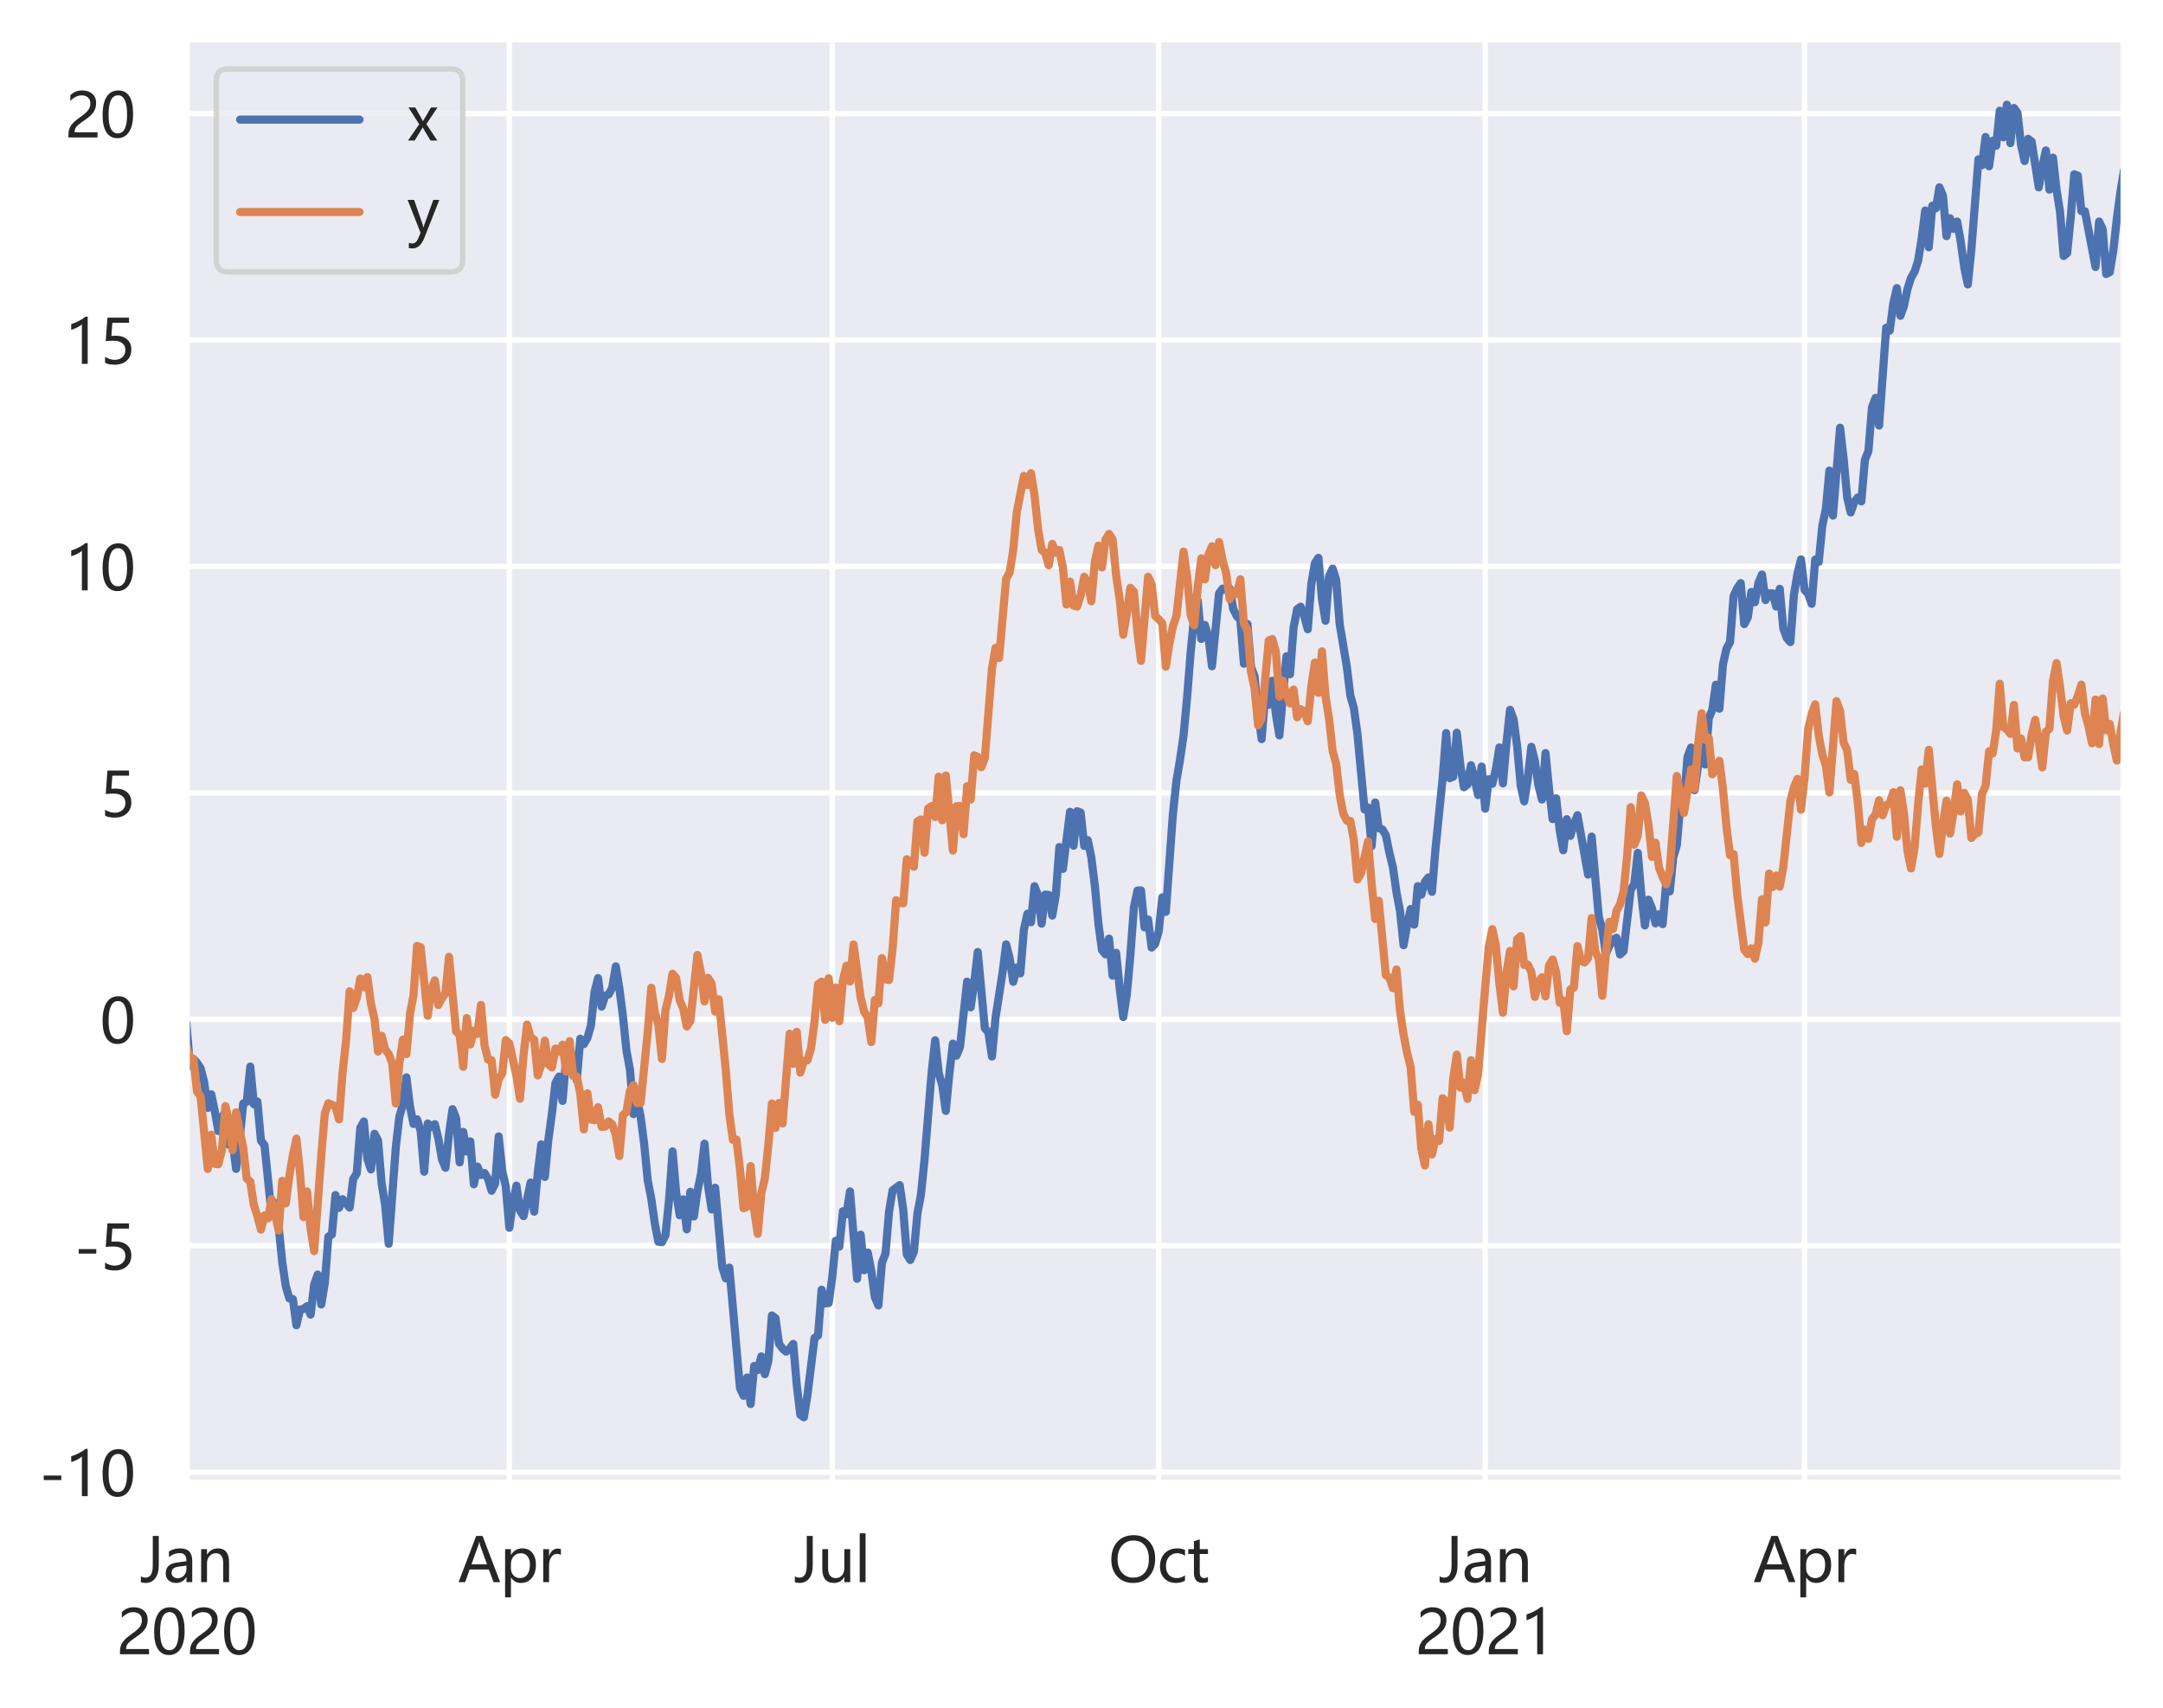
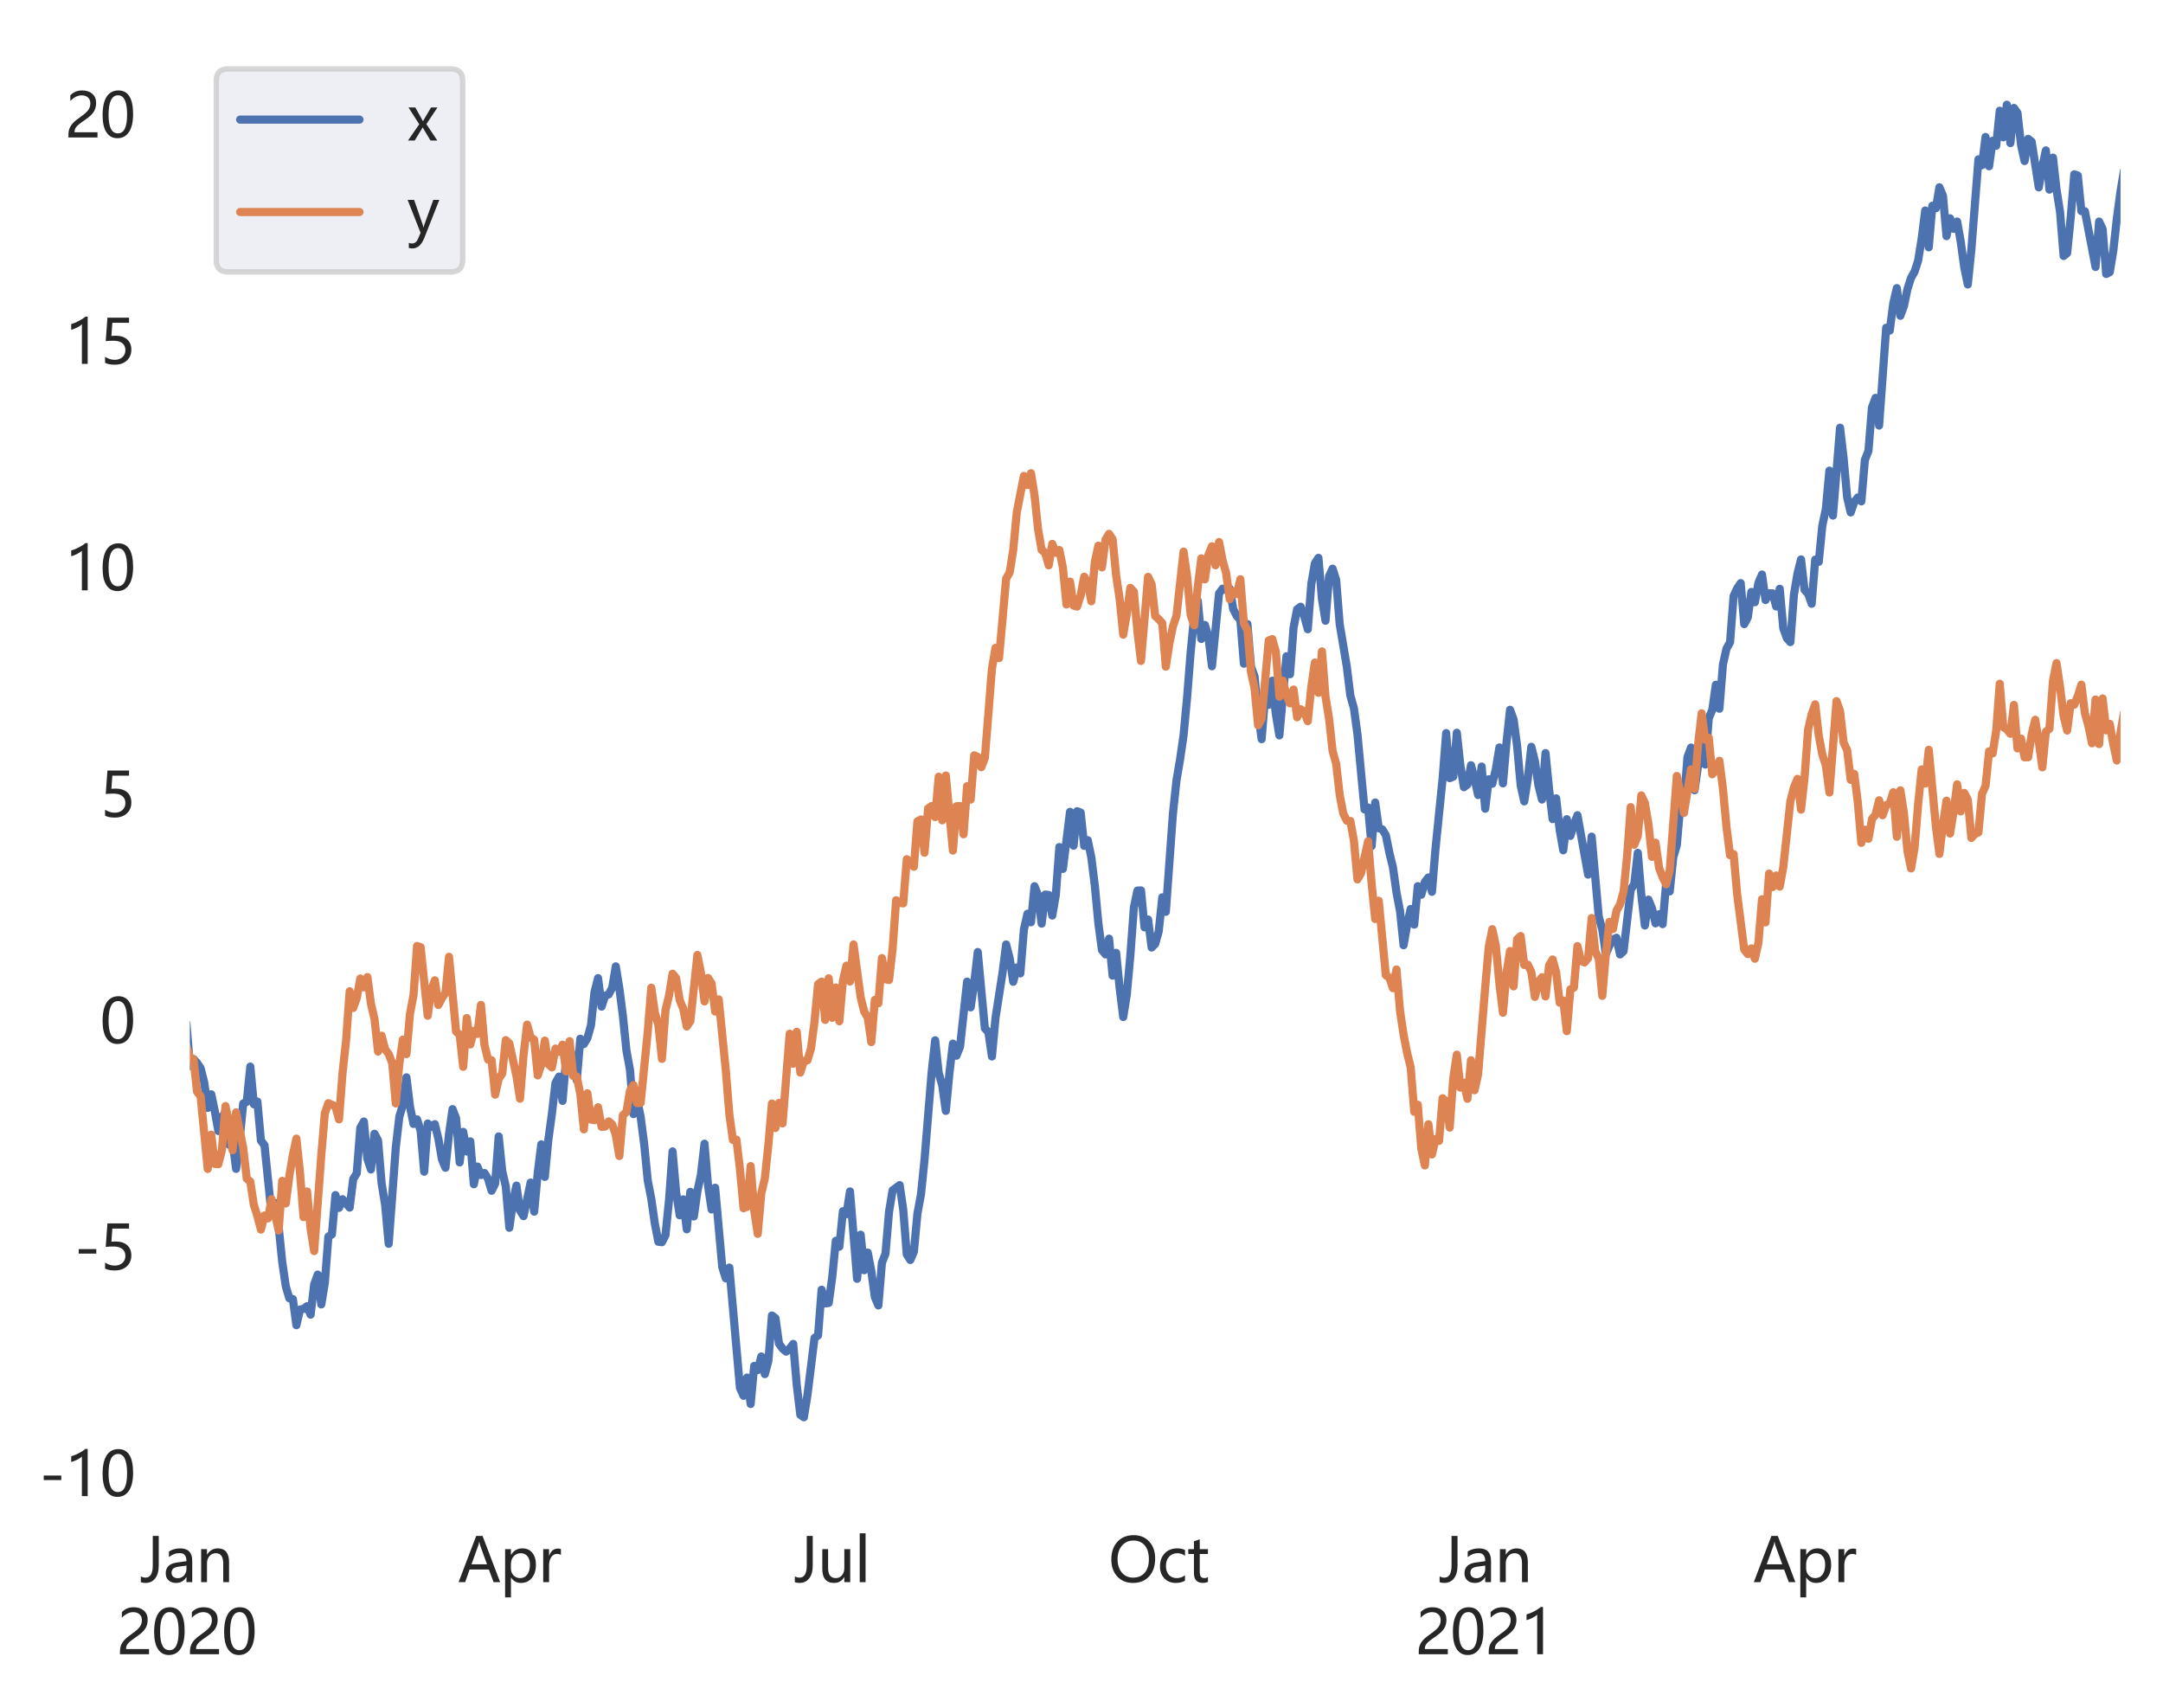
<svg xmlns="http://www.w3.org/2000/svg" xmlns:xlink="http://www.w3.org/1999/xlink" width="398.68pt" height="314.826pt" viewBox="0 0 398.68 314.826" version="1.1">
  <defs>
    <style type="text/css">*{stroke-linejoin: round; stroke-linecap: butt}</style>
  </defs>
  <g id="figure_1">
    <g id="patch_1">
      <path d="M 0 314.826  L 398.68 314.826  L 398.68 0  L 0 0  z " style="fill: #ffffff" />
    </g>
    <g id="axes_1">
      <g id="patch_2">
-         <path d="M 34.36 273.312  L 391.48 273.312  L 391.48 7.2  L 34.36 7.2  z " style="fill: #eaeaf2" />
-       </g>
+         </g>
      <g id="matplotlib.axis_1">
        <g id="xtick_1">
          <g id="line2d_1">
            <path d="M 34.36 273.312  L 34.36 7.2  " clip-path="url(#pfe7afff16f)" style="fill: none; stroke: #ffffff; stroke-linecap: round" />
          </g>
          <g id="text_1">
            <g style="fill: #262626" transform="translate(25.828 291.605) scale(0.11 -0.11)">
              <defs>
                <path id="MicrosoftYaHei-4a" d="M 1950 1756  Q 1950 878 1578 398  Q 1206 -81 566 -81  Q 269 -81 75 6  L 75 616  Q 269 475 563 475  Q 1325 475 1325 1756  L 1325 4841  L 1950 4841  L 1950 1756  z " transform="scale(0.016)" />
                <path id="MicrosoftYaHei-61" d="M 628 3216  Q 1144 3538 1819 3538  Q 3069 3538 3069 2225  L 3069 0  L 2463 0  L 2463 534  L 2447 534  Q 2088 -81 1388 -81  Q 884 -81 587 191  Q 291 463 291 925  Q 291 1894 1438 2053  L 2463 2197  Q 2463 3044 1763 3044  Q 1141 3044 628 2625  L 628 3216  z M 1653 1625  Q 1228 1569 1067 1412  Q 906 1256 906 975  Q 906 728 1081 572  Q 1256 416 1544 416  Q 1944 416 2203 697  Q 2463 978 2463 1403  L 2463 1734  L 1653 1625  z " transform="scale(0.016)" />
                <path id="MicrosoftYaHei-6e" d="M 3469 0  L 2859 0  L 2859 1966  Q 2859 3031 2081 3031  Q 1678 3031 1418 2731  Q 1159 2431 1159 1972  L 1159 0  L 547 0  L 547 3456  L 1159 3456  L 1159 2884  L 1172 2884  Q 1563 3538 2306 3538  Q 2875 3538 3172 3173  Q 3469 2809 3469 2113  L 3469 0  z " transform="scale(0.016)" />
              </defs>
              <use xlink:href="#MicrosoftYaHei-4a" />
              <use xlink:href="#MicrosoftYaHei-61" x="38.225" />
              <use xlink:href="#MicrosoftYaHei-6e" x="93.498" />
            </g>
            <g style="fill: #262626" transform="translate(21.459 304.891) scale(0.11 -0.11)">
              <defs>
                <path id="MicrosoftYaHei-32" d="M 2666 3572  Q 2666 3963 2419 4186  Q 2172 4409 1747 4409  Q 1447 4409 1140 4256  Q 834 4103 569 3819  L 569 4413  Q 806 4659 1107 4790  Q 1409 4922 1816 4922  Q 2472 4922 2872 4570  Q 3272 4219 3272 3619  Q 3272 3084 3026 2693  Q 2781 2303 2188 1894  Q 1581 1475 1376 1294  Q 1172 1113 1090 947  Q 1009 781 1009 544  L 3416 544  L 3416 0  L 372 0  L 372 241  Q 372 659 486 951  Q 600 1244 862 1520  Q 1125 1797 1681 2184  Q 2250 2584 2458 2886  Q 2666 3188 2666 3572  z " transform="scale(0.016)" />
                <path id="MicrosoftYaHei-30" d="M 284 2325  Q 284 3606 709 4264  Q 1134 4922 1941 4922  Q 3478 4922 3478 2441  Q 3478 1216 3045 567  Q 2613 -81 1831 -81  Q 1094 -81 689 534  Q 284 1150 284 2325  z M 909 2353  Q 909 425 1888 425  Q 2850 425 2850 2384  Q 2850 4413 1906 4413  Q 909 4413 909 2353  z " transform="scale(0.016)" />
              </defs>
              <use xlink:href="#MicrosoftYaHei-32" />
              <use xlink:href="#MicrosoftYaHei-30" x="58.643" />
              <use xlink:href="#MicrosoftYaHei-32" x="117.285" />
              <use xlink:href="#MicrosoftYaHei-30" x="175.928" />
            </g>
          </g>
        </g>
        <g id="xtick_2">
          <g id="line2d_2">
            <path d="M 93.88 273.312  L 93.88 7.2  " clip-path="url(#pfe7afff16f)" style="fill: none; stroke: #ffffff; stroke-linecap: round" />
          </g>
          <g id="text_2">
            <g style="fill: #262626" transform="translate(84.397 291.605) scale(0.11 -0.11)">
              <defs>
                <path id="MicrosoftYaHei-41" d="M 4428 0  L 3738 0  L 3244 1325  L 1228 1325  L 763 0  L 72 0  L 1916 4841  L 2584 4841  L 4428 0  z M 3050 1872  L 2319 3884  Q 2284 3981 2244 4222  L 2228 4222  Q 2194 4003 2150 3884  L 1425 1872  L 3050 1872  z " transform="scale(0.016)" />
                <path id="MicrosoftYaHei-70" d="M 1159 488  L 1159 -1591  L 547 -1591  L 547 3456  L 1159 3456  L 1159 2859  L 1172 2859  Q 1578 3538 2359 3538  Q 3022 3538 3398 3073  Q 3775 2609 3775 1828  Q 3775 966 3348 442  Q 2922 -81 2200 -81  Q 1534 -81 1172 488  L 1159 488  z M 1156 1425  Q 1156 1003 1428 714  Q 1700 425 2109 425  Q 2597 425 2872 800  Q 3147 1175 3147 1838  Q 3147 2397 2890 2714  Q 2634 3031 2191 3031  Q 1738 3031 1447 2709  Q 1156 2388 1156 1884  L 1156 1425  z " transform="scale(0.016)" />
                <path id="MicrosoftYaHei-72" d="M 2400 2850  Q 2247 2959 1978 2959  Q 1622 2959 1390 2626  Q 1159 2294 1159 1750  L 1159 0  L 547 0  L 547 3456  L 1159 3456  L 1159 2753  L 1172 2753  Q 1434 3516 2078 3516  Q 2288 3516 2400 3469  L 2400 2850  z " transform="scale(0.016)" />
              </defs>
              <use xlink:href="#MicrosoftYaHei-41" />
              <use xlink:href="#MicrosoftYaHei-70" x="70.361" />
              <use xlink:href="#MicrosoftYaHei-72" x="134.229" />
            </g>
          </g>
        </g>
        <g id="xtick_3">
          <g id="line2d_3">
            <path d="M 153.4 273.312  L 153.4 7.2  " clip-path="url(#pfe7afff16f)" style="fill: none; stroke: #ffffff; stroke-linecap: round" />
          </g>
          <g id="text_3">
            <g style="fill: #262626" transform="translate(146.37 291.605) scale(0.11 -0.11)">
              <defs>
                <path id="MicrosoftYaHei-75" d="M 3400 0  L 2784 0  L 2784 544  L 2772 544  Q 2425 -81 1706 -81  Q 478 -81 478 1388  L 478 3456  L 1084 3456  L 1084 1478  Q 1084 425 1891 425  Q 2291 425 2537 720  Q 2784 1016 2784 1466  L 2784 3456  L 3400 3456  L 3400 0  z " transform="scale(0.016)" />
                <path id="MicrosoftYaHei-6c" d="M 544 0  L 544 5116  L 1156 5116  L 1156 0  L 544 0  z " transform="scale(0.016)" />
              </defs>
              <use xlink:href="#MicrosoftYaHei-4a" />
              <use xlink:href="#MicrosoftYaHei-75" x="39.6" />
              <use xlink:href="#MicrosoftYaHei-6c" x="101.221" />
            </g>
          </g>
        </g>
        <g id="xtick_4">
          <g id="line2d_4">
            <path d="M 213.574 273.312  L 213.574 7.2  " clip-path="url(#pfe7afff16f)" style="fill: none; stroke: #ffffff; stroke-linecap: round" />
          </g>
          <g id="text_4">
            <g style="fill: #262626" transform="translate(204.285 291.605) scale(0.11 -0.11)">
              <defs>
                <path id="MicrosoftYaHei-4f" d="M 313 2363  Q 313 3534 947 4228  Q 1581 4922 2666 4922  Q 3675 4922 4290 4244  Q 4906 3566 4906 2478  Q 4906 1300 4275 609  Q 3644 -81 2588 -81  Q 1556 -81 934 597  Q 313 1275 313 2363  z M 969 2413  Q 969 1534 1417 1004  Q 1866 475 2588 475  Q 3363 475 3805 983  Q 4247 1491 4247 2403  Q 4247 3341 3814 3850  Q 3381 4359 2628 4359  Q 1888 4359 1428 3821  Q 969 3284 969 2413  z " transform="scale(0.016)" />
                <path id="MicrosoftYaHei-63" d="M 2934 156  Q 2538 -81 1978 -81  Q 1228 -81 772 400  Q 316 881 316 1647  Q 316 2497 808 3017  Q 1300 3538 2125 3538  Q 2600 3538 2938 3369  L 2938 2763  Q 2572 3031 2125 3031  Q 1600 3031 1270 2667  Q 941 2303 941 1697  Q 941 1100 1252 762  Q 1563 425 2091 425  Q 2538 425 2934 719  L 2934 156  z " transform="scale(0.016)" />
                <path id="MicrosoftYaHei-74" d="M 2206 34  Q 2006 -75 1666 -75  Q 738 -75 738 953  L 738 2950  L 144 2950  L 144 3456  L 738 3456  L 738 4288  L 1347 4481  L 1347 3456  L 2206 3456  L 2206 2950  L 1347 2950  L 1347 1063  Q 1347 722 1462 575  Q 1578 428 1847 428  Q 2053 428 2206 544  L 2206 34  z " transform="scale(0.016)" />
              </defs>
              <use xlink:href="#MicrosoftYaHei-4f" />
              <use xlink:href="#MicrosoftYaHei-63" x="81.494" />
              <use xlink:href="#MicrosoftYaHei-74" x="131.641" />
            </g>
          </g>
        </g>
        <g id="xtick_5">
          <g id="line2d_5">
            <path d="M 273.748 273.312  L 273.748 7.2  " clip-path="url(#pfe7afff16f)" style="fill: none; stroke: #ffffff; stroke-linecap: round" />
          </g>
          <g id="text_5">
            <g style="fill: #262626" transform="translate(265.216 291.605) scale(0.11 -0.11)">
              <use xlink:href="#MicrosoftYaHei-4a" />
              <use xlink:href="#MicrosoftYaHei-61" x="38.225" />
              <use xlink:href="#MicrosoftYaHei-6e" x="93.498" />
            </g>
            <g style="fill: #262626" transform="translate(260.847 304.891) scale(0.11 -0.11)">
              <defs>
                <path id="MicrosoftYaHei-31" d="M 1781 0  L 1781 4141  Q 1638 3997 1295 3819  Q 953 3641 663 3569  L 663 4169  Q 1047 4275 1484 4508  Q 1922 4741 2156 4947  L 2388 4947  L 2388 0  L 1781 0  z " transform="scale(0.016)" />
              </defs>
              <use xlink:href="#MicrosoftYaHei-32" />
              <use xlink:href="#MicrosoftYaHei-30" x="58.643" />
              <use xlink:href="#MicrosoftYaHei-32" x="117.285" />
              <use xlink:href="#MicrosoftYaHei-31" x="175.928" />
            </g>
          </g>
        </g>
        <g id="xtick_6">
          <g id="line2d_6">
            <path d="M 332.614 273.312  L 332.614 7.2  " clip-path="url(#pfe7afff16f)" style="fill: none; stroke: #ffffff; stroke-linecap: round" />
          </g>
          <g id="text_6">
            <g style="fill: #262626" transform="translate(323.131 291.605) scale(0.11 -0.11)">
              <use xlink:href="#MicrosoftYaHei-41" />
              <use xlink:href="#MicrosoftYaHei-70" x="70.361" />
              <use xlink:href="#MicrosoftYaHei-72" x="134.229" />
            </g>
          </g>
        </g>
        <g id="xtick_7">
          <g id="line2d_7">
            <path d="M 391.48 273.312  L 391.48 7.2  " clip-path="url(#pfe7afff16f)" style="fill: none; stroke: #ffffff; stroke-linecap: round" />
          </g>
        </g>
        <g id="xtick_8" />
        <g id="xtick_9" />
        <g id="xtick_10" />
        <g id="xtick_11" />
        <g id="xtick_12" />
        <g id="xtick_13" />
        <g id="xtick_14" />
        <g id="xtick_15" />
        <g id="xtick_16" />
        <g id="xtick_17" />
        <g id="xtick_18" />
        <g id="xtick_19" />
      </g>
      <g id="matplotlib.axis_2">
        <g id="ytick_1">
          <g id="line2d_8">
            <path d="M 34.36 271.347  L 391.48 271.347  " clip-path="url(#pfe7afff16f)" style="fill: none; stroke: #ffffff; stroke-linecap: round" />
          </g>
          <g id="text_7">
            <g style="fill: #262626" transform="translate(7.2 275.743) scale(0.11 -0.11)">
              <defs>
                <path id="MicrosoftYaHei-2d" d="M 2328 1681  L 488 1681  L 488 2153  L 2328 2153  L 2328 1681  z " transform="scale(0.016)" />
              </defs>
              <use xlink:href="#MicrosoftYaHei-2d" />
              <use xlink:href="#MicrosoftYaHei-31" x="43.262" />
              <use xlink:href="#MicrosoftYaHei-30" x="101.904" />
            </g>
          </g>
        </g>
        <g id="ytick_2">
          <g id="line2d_9">
            <path d="M 34.36 229.611  L 391.48 229.611  " clip-path="url(#pfe7afff16f)" style="fill: none; stroke: #ffffff; stroke-linecap: round" />
          </g>
          <g id="text_8">
            <g style="fill: #262626" transform="translate(13.65 234.008) scale(0.11 -0.11)">
              <defs>
                <path id="MicrosoftYaHei-35" d="M 3294 1494  Q 3294 784 2823 350  Q 2353 -84 1559 -84  Q 878 -84 544 119  L 544 744  Q 1034 425 1544 425  Q 2050 425 2361 704  Q 2672 984 2672 1447  Q 2672 1909 2348 2167  Q 2025 2425 1434 2425  Q 978 2425 613 2384  L 791 4841  L 3053 4841  L 3053 4303  L 1306 4303  L 1206 2931  L 1647 2950  Q 2416 2950 2855 2567  Q 3294 2184 3294 1494  z " transform="scale(0.016)" />
              </defs>
              <use xlink:href="#MicrosoftYaHei-2d" />
              <use xlink:href="#MicrosoftYaHei-35" x="43.262" />
            </g>
          </g>
        </g>
        <g id="ytick_3">
          <g id="line2d_10">
            <path d="M 34.36 187.876  L 391.48 187.876  " clip-path="url(#pfe7afff16f)" style="fill: none; stroke: #ffffff; stroke-linecap: round" />
          </g>
          <g id="text_9">
            <g style="fill: #262626" transform="translate(18.41 192.273) scale(0.11 -0.11)">
              <use xlink:href="#MicrosoftYaHei-30" />
            </g>
          </g>
        </g>
        <g id="ytick_4">
          <g id="line2d_11">
            <path d="M 34.36 146.141  L 391.48 146.141  " clip-path="url(#pfe7afff16f)" style="fill: none; stroke: #ffffff; stroke-linecap: round" />
          </g>
          <g id="text_10">
            <g style="fill: #262626" transform="translate(18.41 150.537) scale(0.11 -0.11)">
              <use xlink:href="#MicrosoftYaHei-35" />
            </g>
          </g>
        </g>
        <g id="ytick_5">
          <g id="line2d_12">
            <path d="M 34.36 104.406  L 391.48 104.406  " clip-path="url(#pfe7afff16f)" style="fill: none; stroke: #ffffff; stroke-linecap: round" />
          </g>
          <g id="text_11">
            <g style="fill: #262626" transform="translate(11.959 108.802) scale(0.11 -0.11)">
              <use xlink:href="#MicrosoftYaHei-31" />
              <use xlink:href="#MicrosoftYaHei-30" x="58.643" />
            </g>
          </g>
        </g>
        <g id="ytick_6">
          <g id="line2d_13">
            <path d="M 34.36 62.67  L 391.48 62.67  " clip-path="url(#pfe7afff16f)" style="fill: none; stroke: #ffffff; stroke-linecap: round" />
          </g>
          <g id="text_12">
            <g style="fill: #262626" transform="translate(11.959 67.067) scale(0.11 -0.11)">
              <use xlink:href="#MicrosoftYaHei-31" />
              <use xlink:href="#MicrosoftYaHei-35" x="58.643" />
            </g>
          </g>
        </g>
        <g id="ytick_7">
          <g id="line2d_14">
            <path d="M 34.36 20.935  L 391.48 20.935  " clip-path="url(#pfe7afff16f)" style="fill: none; stroke: #ffffff; stroke-linecap: round" />
          </g>
          <g id="text_13">
            <g style="fill: #262626" transform="translate(11.959 25.332) scale(0.11 -0.11)">
              <use xlink:href="#MicrosoftYaHei-32" />
              <use xlink:href="#MicrosoftYaHei-30" x="58.643" />
            </g>
          </g>
        </g>
      </g>
      <g id="line2d_15">
        <path d="M 34.36 188.581  L 35.014 196.473  L 35.668 195.186  L 36.322 195.902  L 36.976 196.88  L 37.63 199.437  L 38.285 204.197  L 38.939 201.689  L 39.593 204.783  L 40.247 208.453  L 40.901 205.912  L 41.555 204.984  L 42.209 210.972  L 42.863 210.317  L 43.517 215.431  L 44.171 210.012  L 44.825 203.39  L 45.479 203.074  L 46.133 196.581  L 46.787 203.532  L 47.441 203.023  L 48.096 210.226  L 48.75 211.068  L 50.058 223.841  L 50.712 221.728  L 51.366 226.114  L 52.02 232.586  L 52.674 237.071  L 53.328 239.286  L 53.982 239.434  L 54.636 244.244  L 55.29 241.366  L 55.944 241.245  L 56.598 240.736  L 57.252 242.301  L 57.907 236.737  L 58.561 234.917  L 59.215 240.419  L 59.869 236.483  L 60.523 227.923  L 61.177 227.505  L 61.831 220.26  L 62.485 222.619  L 63.139 221.025  L 64.447 222.569  L 65.101 217.304  L 65.755 216.262  L 66.409 207.891  L 67.063 206.699  L 67.718 213.607  L 68.372 215.533  L 69.026 208.965  L 69.68 210.191  L 70.334 218.061  L 70.988 222.075  L 71.642 229.245  L 72.95 211.505  L 73.604 205.825  L 74.258 203.623  L 74.912 198.561  L 75.566 203.942  L 76.22 207.152  L 76.874 206.313  L 77.529 208.409  L 78.183 215.955  L 78.837 207.069  L 79.491 207.68  L 80.145 207.192  L 80.799 209.868  L 81.453 213.662  L 82.107 215.227  L 82.761 208.99  L 83.415 204.423  L 84.069 206.123  L 84.723 214.242  L 85.377 208.611  L 86.031 212.236  L 86.685 210.369  L 87.339 218.268  L 87.994 215.008  L 88.648 216.562  L 89.302 216.196  L 89.956 217.27  L 90.61 219.467  L 91.264 218.156  L 91.918 209.449  L 92.572 215.819  L 93.226 218.675  L 93.88 226.29  L 94.534 221.694  L 95.188 218.515  L 95.842 223.1  L 96.496 224.142  L 97.805 217.955  L 98.459 223.314  L 99.113 216.207  L 99.767 210.916  L 100.421 216.915  L 101.075 210.031  L 101.729 205.253  L 102.383 199.602  L 103.037 198.425  L 103.691 202.901  L 104.345 195.148  L 104.999 193.117  L 105.653 195.395  L 106.307 199.118  L 106.961 191.445  L 107.616 192.435  L 108.27 191.313  L 108.924 188.995  L 109.578 182.859  L 110.232 180.275  L 110.886 185.525  L 111.54 183.508  L 112.194 183.279  L 112.848 182.022  L 113.502 178.107  L 114.156 182.145  L 114.81 187.221  L 115.464 193.629  L 116.118 197.173  L 116.772 205.34  L 117.427 202.655  L 118.081 205.828  L 118.735 210.892  L 119.389 217.569  L 120.043 220.942  L 120.697 225.522  L 121.351 228.863  L 122.005 228.946  L 122.659 227.661  L 123.313 221.195  L 123.967 212.214  L 124.621 219.705  L 125.275 223.983  L 125.929 221.054  L 126.583 226.57  L 127.238 219.665  L 127.892 224.201  L 128.546 219.546  L 129.2 216.446  L 129.854 210.79  L 130.508 218.589  L 131.162 222.912  L 131.816 218.908  L 133.124 233.531  L 133.778 235.618  L 134.432 233.627  L 136.394 255.839  L 137.049 257.26  L 137.703 253.89  L 138.357 258.766  L 139.011 251.753  L 139.665 252.521  L 140.319 250.006  L 140.973 253.262  L 141.627 250.825  L 142.281 242.455  L 142.935 242.949  L 143.589 247.667  L 144.243 248.558  L 144.897 249.112  L 145.551 248.561  L 146.205 247.693  L 146.859 255.296  L 147.514 260.761  L 148.168 261.216  L 148.822 257.153  L 150.13 246.595  L 150.784 246.129  L 151.438 237.706  L 152.092 240.235  L 152.746 240.143  L 153.4 235.372  L 154.054 228.682  L 154.708 229.764  L 155.362 223.235  L 156.016 223.789  L 156.67 219.59  L 157.979 235.694  L 158.633 227.556  L 159.287 234.113  L 159.941 230.857  L 160.595 234.238  L 161.249 239.065  L 161.903 240.605  L 162.557 232.722  L 163.211 231.073  L 163.865 223.351  L 164.519 219.388  L 165.827 218.425  L 166.481 222.937  L 167.136 231.202  L 167.79 232.225  L 168.444 230.697  L 169.098 223.679  L 169.752 220.149  L 170.406 213.731  L 171.714 197.693  L 172.368 191.737  L 173.022 197.781  L 173.676 200.052  L 174.33 204.744  L 174.984 197.887  L 175.638 192.345  L 176.292 194.575  L 176.947 192.945  L 178.255 180.922  L 178.909 185.662  L 179.563 181.201  L 180.217 175.465  L 181.525 189.524  L 182.179 190.245  L 182.833 194.72  L 183.487 187.631  L 184.795 179.212  L 185.449 174.064  L 186.103 176.613  L 186.758 180.953  L 187.412 178.321  L 188.066 179.403  L 188.72 171.329  L 189.374 168.415  L 190.028 169.98  L 190.682 163.338  L 191.336 165.01  L 191.99 170.232  L 192.644 164.877  L 193.298 164.947  L 193.952 168.746  L 194.606 164.956  L 195.26 156.116  L 195.914 160.146  L 197.223 149.626  L 197.877 155.869  L 198.531 149.511  L 199.185 149.764  L 199.839 155.906  L 200.493 154.852  L 201.147 158.001  L 201.801 163.268  L 202.455 170.226  L 203.109 175.087  L 203.763 175.904  L 204.417 173.001  L 205.071 179.816  L 205.725 175.617  L 206.379 182.181  L 207.034 187.45  L 207.688 183.293  L 208.342 176.123  L 208.996 167.236  L 209.65 164.139  L 210.304 164.112  L 210.958 170.92  L 211.612 169.469  L 212.266 174.641  L 212.92 173.971  L 213.574 171.644  L 214.228 165.386  L 214.882 168.058  L 216.19 149.979  L 216.845 143.844  L 217.499 140.024  L 218.153 135.51  L 218.807 128.515  L 219.461 120.183  L 220.115 113.591  L 220.769 110.703  L 221.423 117.762  L 222.077 115.182  L 222.731 117.337  L 223.385 122.796  L 224.693 109.375  L 225.347 108.49  L 226.001 108.714  L 226.656 108.484  L 227.31 112.261  L 227.964 113.55  L 228.618 114.243  L 229.272 122.326  L 229.926 115.021  L 230.58 122.858  L 231.234 124.668  L 231.888 131.335  L 232.542 136.229  L 233.196 128.057  L 233.85 129.896  L 234.504 125.464  L 235.158 131.6  L 235.812 135.542  L 237.121 120.956  L 237.775 124.261  L 238.429 115.656  L 239.083 112.292  L 239.737 111.822  L 240.391 113.543  L 241.045 115.976  L 241.699 107.636  L 242.353 103.829  L 243.007 102.814  L 243.661 110.399  L 244.315 114.407  L 244.969 106.221  L 245.623 104.807  L 246.278 106.887  L 246.932 115.069  L 248.24 122.862  L 248.894 128.217  L 249.548 130.517  L 250.202 135.312  L 251.51 149.186  L 252.164 148.826  L 252.818 155.952  L 253.472 147.907  L 254.126 152.642  L 254.78 152.852  L 255.434 153.93  L 256.089 157.17  L 256.743 159.846  L 257.397 164.484  L 258.051 167.919  L 258.705 174.213  L 259.359 170.478  L 260.013 167.528  L 260.667 170.414  L 261.321 163.33  L 261.975 164.905  L 262.629 162.54  L 263.283 161.717  L 263.937 164.366  L 264.591 156.415  L 265.899 143.497  L 266.554 135.116  L 267.208 143.42  L 267.862 143.141  L 268.516 135.047  L 269.17 141.038  L 269.824 145.091  L 270.478 144.585  L 271.132 141.04  L 271.786 143.554  L 272.44 146.531  L 273.094 141.279  L 273.748 149.05  L 274.402 143.623  L 275.056 144.458  L 275.71 141.78  L 276.365 137.76  L 277.019 144.381  L 277.673 136.885  L 278.327 130.818  L 278.981 132.585  L 279.635 137.517  L 280.289 144.763  L 280.943 147.701  L 281.597 143.546  L 282.251 137.639  L 282.905 140.262  L 283.559 144.747  L 284.213 147.356  L 284.867 138.798  L 285.521 145.461  L 286.176 150.965  L 286.83 147.143  L 287.484 153.04  L 288.138 156.714  L 288.792 150.982  L 289.446 154.06  L 290.1 151.942  L 290.754 150.248  L 292.716 161.199  L 293.37 154.192  L 294.678 168.951  L 295.332 171.317  L 295.987 175.802  L 296.641 174.283  L 297.295 173.174  L 297.949 172.838  L 298.603 175.913  L 299.257 175.295  L 300.565 163.965  L 301.219 162.972  L 301.873 157.185  L 302.527 164.931  L 303.181 170.578  L 303.835 165.81  L 304.489 167.411  L 305.143 170.186  L 305.798 168.506  L 306.452 170.325  L 307.106 162.729  L 307.76 164.293  L 308.414 157.982  L 309.068 155.78  L 309.722 148.141  L 310.376 148.003  L 311.03 139.548  L 311.684 137.786  L 312.338 145.647  L 312.992 141.043  L 313.646 134.29  L 314.3 140.91  L 314.954 132.369  L 315.609 130.84  L 316.263 126.203  L 316.917 130.624  L 317.571 122.473  L 318.225 119.543  L 318.879 118.367  L 319.533 109.862  L 320.187 108.446  L 320.841 107.473  L 321.495 115.036  L 322.149 113.805  L 322.803 109.104  L 323.457 110.994  L 324.111 107.433  L 324.765 105.892  L 325.419 110.594  L 326.074 109.356  L 326.728 109.359  L 327.382 111.786  L 328.036 108.518  L 328.69 115.793  L 329.344 117.606  L 329.998 118.344  L 330.652 109.62  L 331.306 105.729  L 331.96 103.106  L 332.614 108.72  L 333.268 109.44  L 333.922 111.28  L 334.576 103.143  L 335.23 103.553  L 335.885 96.911  L 336.539 93.801  L 337.193 86.735  L 337.847 95.024  L 339.155 78.832  L 339.809 84.463  L 340.463 91.659  L 341.117 94.444  L 341.771 92.527  L 342.425 91.687  L 343.079 92.407  L 343.733 84.756  L 344.387 83.112  L 345.041 75.084  L 345.696 73.332  L 346.35 78.433  L 347.658 60.41  L 348.312 60.931  L 348.966 55.914  L 349.62 53.102  L 350.274 58.202  L 350.928 56.397  L 351.582 53.276  L 352.236 51.215  L 352.89 50.071  L 353.544 48.043  L 354.198 43.962  L 354.852 38.795  L 355.507 45.581  L 356.161 37.915  L 356.815 38.381  L 357.469 34.517  L 358.123 36.069  L 358.777 43.522  L 359.431 40.236  L 360.085 42.173  L 360.739 40.831  L 361.393 44.505  L 362.047 49.278  L 362.701 52.433  L 363.355 46.023  L 364.663 29.367  L 365.318 30.451  L 365.972 25.245  L 366.626 30.647  L 367.28 25.948  L 367.934 26.859  L 368.588 20.41  L 369.242 25.304  L 369.896 19.296  L 370.55 26.375  L 371.204 19.891  L 371.858 20.812  L 372.512 26.692  L 373.166 29.677  L 373.82 25.59  L 374.474 26.114  L 375.783 34.534  L 376.437 30.73  L 377.091 27.723  L 377.745 34.949  L 378.399 29.054  L 379.053 34.944  L 379.707 39.074  L 380.361 47.177  L 381.015 46.65  L 381.669 40.081  L 382.323 32.131  L 382.977 32.357  L 383.631 38.903  L 384.285 38.936  L 386.248 49.204  L 386.902 40.834  L 387.556 42.215  L 388.21 50.499  L 388.864 50.165  L 389.518 46.238  L 390.172 40.294  L 390.826 35.436  L 391.48 31.475  L 391.48 31.475  " clip-path="url(#pfe7afff16f)" style="fill: none; stroke: #4c72b0; stroke-width: 1.5; stroke-linecap: round" />
      </g>
      <g id="line2d_16">
        <path d="M 34.36 192.751  L 35.014 194.961  L 35.668 195.254  L 36.322 201.2  L 36.976 202.056  L 38.285 215.442  L 38.939 209.131  L 39.593 214.517  L 40.247 214.575  L 40.901 211.968  L 41.555 203.856  L 42.209 206.834  L 42.863 212.006  L 43.517 205.008  L 44.825 211.514  L 45.479 217.229  L 46.133 217.781  L 46.787 222.071  L 47.441 224.128  L 48.096 226.626  L 48.75 224.02  L 49.404 224.554  L 50.058 221.018  L 51.366 226.787  L 52.02 217.636  L 52.674 221.806  L 53.328 216.781  L 53.982 212.865  L 54.636 209.856  L 55.29 216.073  L 55.944 224.322  L 56.598 219.6  L 57.252 226.492  L 57.907 230.584  L 59.215 213.004  L 59.869 205.201  L 60.523 203.324  L 61.831 203.917  L 62.485 206.309  L 63.139 197.699  L 63.793 191.743  L 64.447 182.703  L 65.101 185.776  L 65.755 183.959  L 66.409 180.35  L 67.063 181.973  L 67.718 180.08  L 68.372 184.982  L 69.026 187.827  L 69.68 193.809  L 70.334 190.889  L 70.988 193.379  L 71.642 194.279  L 72.296 195.955  L 72.95 203.377  L 73.604 196.021  L 74.258 191.617  L 74.912 194.284  L 75.566 186.878  L 76.22 183.382  L 76.874 174.346  L 77.529 174.574  L 78.837 187.215  L 79.491 182.477  L 80.145 180.679  L 80.799 185.226  L 81.453 183.974  L 82.107 183.035  L 82.761 176.346  L 84.069 190.128  L 84.723 190.717  L 85.377 196.62  L 86.031 187.636  L 86.685 192.507  L 87.339 189.993  L 87.994 190.563  L 88.648 185.209  L 89.302 192.633  L 89.956 195.294  L 90.61 195.406  L 91.264 201.762  L 91.918 198.87  L 92.572 197.853  L 93.226 191.707  L 93.88 192.301  L 95.188 198.286  L 95.842 202.503  L 96.496 194.496  L 97.15 188.842  L 97.805 191.169  L 98.459 191.631  L 99.113 198.206  L 99.767 196.222  L 100.421 191.792  L 101.075 196.143  L 101.729 196.742  L 102.383 193.26  L 103.037 193.848  L 103.691 192.545  L 104.345 197.476  L 104.999 191.888  L 105.653 198.314  L 106.307 198.41  L 106.961 201.654  L 107.616 208.153  L 108.27 201.504  L 108.924 206.342  L 109.578 206.463  L 110.232 204.069  L 110.886 207.69  L 111.54 207.629  L 112.194 206.678  L 112.848 207.228  L 113.502 209.209  L 114.156 213.068  L 114.81 205.531  L 115.464 204.948  L 116.118 201.001  L 116.772 199.988  L 117.427 203.32  L 118.081 203.277  L 119.389 190.186  L 120.043 182.042  L 120.697 186.605  L 121.351 188.9  L 122.005 195.162  L 122.659 186.187  L 123.313 183.473  L 123.967 179.464  L 124.621 180.261  L 125.275 184.339  L 125.929 185.898  L 126.583 189.185  L 127.238 188.2  L 128.546 176.006  L 129.2 179.336  L 129.854 184.57  L 130.508 180.242  L 131.162 181.279  L 131.816 186.437  L 132.47 184.19  L 133.778 197.237  L 134.432 205.373  L 135.086 210.09  L 135.74 210.041  L 136.394 215.543  L 137.049 222.686  L 137.703 222.4  L 138.357 214.916  L 139.011 223.061  L 139.665 227.41  L 140.319 219.958  L 140.973 217.188  L 141.627 210.978  L 142.281 203.386  L 142.935 207.898  L 143.589 203.282  L 144.243 207.054  L 145.551 190.521  L 146.205 196.059  L 146.859 190.169  L 147.514 197.69  L 148.168 195.53  L 148.822 195.429  L 149.476 193.266  L 150.13 188.293  L 150.784 181.39  L 151.438 180.919  L 152.092 187.975  L 152.746 180.305  L 153.4 187.587  L 154.054 182.008  L 154.708 188.229  L 155.362 180.754  L 156.016 177.98  L 156.67 180.891  L 157.325 174.073  L 158.633 183.826  L 159.287 186.461  L 159.941 187.554  L 160.595 192.068  L 161.249 184.293  L 161.903 184.92  L 162.557 176.583  L 163.211 180.491  L 163.865 180.625  L 164.519 174.921  L 165.173 165.926  L 165.827 166.39  L 166.481 166.498  L 167.136 158.356  L 168.444 159.754  L 169.098 151.393  L 169.752 151.03  L 170.406 157.165  L 171.06 149.009  L 171.714 148.566  L 172.368 150.59  L 173.022 143.149  L 173.676 151.196  L 174.33 142.932  L 175.638 156.769  L 176.292 148.599  L 176.947 148.568  L 177.601 153.765  L 178.255 144.894  L 178.909 147.365  L 179.563 139.212  L 180.217 139.505  L 180.871 141.402  L 181.525 139.699  L 182.833 123.253  L 183.487 119.405  L 184.141 121.296  L 185.449 106.65  L 186.103 105.481  L 186.758 101.355  L 187.412 94.426  L 188.72 87.72  L 189.374 89.394  L 190.028 87.217  L 190.682 91.301  L 191.336 97.547  L 191.99 101.362  L 192.644 101.887  L 193.298 104.194  L 193.952 100.236  L 194.606 101.878  L 195.26 101.376  L 195.914 104.624  L 196.569 111.411  L 197.223 107.193  L 197.877 111.612  L 198.531 111.8  L 199.185 109.736  L 199.839 106.293  L 200.493 107.37  L 201.147 110.825  L 201.801 103.522  L 202.455 100.576  L 203.109 104.576  L 203.763 99.459  L 204.417 98.396  L 205.071 99.385  L 205.725 106.025  L 206.379 110.478  L 207.034 116.977  L 207.688 113.103  L 208.342 108.345  L 208.996 109.053  L 209.65 116.449  L 210.304 121.817  L 211.612 106.314  L 212.266 107.68  L 212.92 113.548  L 213.574 114.121  L 214.228 114.869  L 214.882 122.874  L 215.536 118.618  L 216.19 115.441  L 216.845 113.506  L 218.153 101.667  L 218.807 106.26  L 219.461 113.376  L 220.115 115.259  L 220.769 108.158  L 221.423 102.911  L 222.077 106.782  L 222.731 102.272  L 223.385 100.686  L 224.039 104.187  L 224.693 99.902  L 225.347 103.278  L 226.001 105.638  L 226.656 110.437  L 227.31 109.005  L 227.964 109.493  L 228.618 106.757  L 229.272 114.92  L 229.926 116.155  L 230.58 123.843  L 231.234 126.843  L 231.888 133.678  L 232.542 132.463  L 233.85 118.047  L 234.504 117.782  L 235.158 120.096  L 235.812 128.405  L 236.467 125.452  L 237.121 128.155  L 237.775 129.648  L 238.429 127.089  L 239.083 132.202  L 239.737 130.713  L 240.391 131.177  L 241.045 132.923  L 241.699 126.585  L 242.353 122.117  L 243.007 127.692  L 243.661 120.059  L 244.315 128.373  L 244.969 132.457  L 245.623 138.401  L 246.278 140.764  L 246.932 146.517  L 247.586 149.936  L 248.24 151.263  L 248.894 151.313  L 249.548 154.93  L 250.202 162.085  L 250.856 160.957  L 252.164 155.05  L 252.818 162.895  L 253.472 169.386  L 254.126 166.019  L 255.434 179.748  L 256.089 180.178  L 256.743 182.131  L 257.397 178.675  L 258.051 186.316  L 258.705 190.714  L 259.359 194.062  L 260.013 196.707  L 260.667 204.915  L 261.321 203.606  L 261.975 211.725  L 262.629 214.803  L 263.283 207.202  L 263.937 212.776  L 264.591 209.934  L 265.245 210.278  L 265.899 202.412  L 266.554 203.034  L 267.208 207.829  L 267.862 198.724  L 268.516 194.381  L 269.17 200.455  L 269.824 199.543  L 270.478 202.522  L 271.132 195.41  L 271.786 200.936  L 272.44 197.996  L 273.748 181.974  L 274.402 174.537  L 275.056 171.252  L 275.71 174.287  L 276.365 181.321  L 277.019 186.656  L 277.673 179.339  L 278.327 175.277  L 278.981 181.795  L 279.635 173.104  L 280.289 172.513  L 280.943 177.848  L 281.597 177.789  L 282.251 179.138  L 282.905 183.736  L 283.559 180.989  L 284.213 180.114  L 284.867 183.656  L 285.521 177.932  L 286.176 176.834  L 286.83 179.231  L 287.484 184.812  L 288.138 184.404  L 288.792 190.052  L 289.446 182.35  L 290.1 182.022  L 290.754 174.37  L 291.408 177.11  L 292.062 177.389  L 292.716 176.597  L 293.37 169.198  L 294.024 175.319  L 294.678 176.679  L 295.332 183.547  L 295.987 175.867  L 296.641 169.901  L 297.295 171.226  L 297.949 167.85  L 298.603 166.678  L 299.257 164.301  L 299.911 157.71  L 300.565 148.766  L 301.219 155.695  L 301.873 154.087  L 302.527 146.601  L 303.181 147.998  L 303.835 151.882  L 304.489 157.929  L 305.143 155.317  L 305.798 159.965  L 306.452 161.68  L 307.106 162.994  L 307.76 160.395  L 309.068 143.016  L 309.722 146.123  L 310.376 149.834  L 311.684 141.815  L 312.338 145.405  L 312.992 137.17  L 313.646 131.47  L 314.3 136.336  L 314.954 135.979  L 315.609 142.708  L 316.263 141.853  L 316.917 140.219  L 317.571 145.388  L 318.225 152.427  L 318.879 157.618  L 319.533 157.414  L 320.187 164.781  L 321.495 175.022  L 322.149 175.847  L 322.803 174.795  L 323.457 176.7  L 324.111 173.734  L 324.765 165.743  L 325.419 170.008  L 326.074 161.001  L 326.728 163.499  L 327.382 161.355  L 328.036 163.41  L 328.69 159.831  L 329.998 147.672  L 330.652 145.119  L 331.306 143.552  L 331.96 149.223  L 332.614 143.311  L 333.268 134.42  L 333.922 131.661  L 334.576 129.816  L 335.23 135.558  L 335.885 139.056  L 336.539 141.083  L 337.193 146.07  L 338.501 129.22  L 339.155 131.045  L 339.809 136.847  L 340.463 138.26  L 341.117 143.727  L 341.771 142.64  L 342.425 147.861  L 343.079 155.348  L 343.733 152.927  L 344.387 154.595  L 345.041 150.962  L 345.696 150.15  L 346.35 147.495  L 347.004 150.26  L 347.658 148.401  L 348.312 148.079  L 348.966 146.008  L 349.62 154.22  L 350.274 145.654  L 350.928 149.88  L 351.582 156.883  L 352.236 160.062  L 352.89 156.263  L 353.544 148.26  L 354.198 141.81  L 354.852 144.43  L 355.507 138.191  L 356.815 152.304  L 357.469 157.385  L 358.123 151.923  L 358.777 147.575  L 359.431 153.623  L 360.085 149.558  L 360.739 144.552  L 361.393 149.553  L 362.047 146.144  L 362.701 147.381  L 363.355 154.441  L 364.009 153.718  L 364.663 153.431  L 365.318 146.319  L 365.972 144.847  L 366.626 138.465  L 367.28 138.867  L 367.934 134.672  L 368.588 126.018  L 369.242 133.995  L 369.896 134.431  L 370.55 135.244  L 371.204 129.917  L 371.858 137.939  L 372.512 136.122  L 373.166 139.582  L 373.82 139.575  L 374.474 135.349  L 375.129 132.655  L 375.783 136.686  L 376.437 141.433  L 377.091 134.869  L 377.745 134.32  L 378.399 125.496  L 379.053 122.212  L 379.707 126.604  L 380.361 131.982  L 381.015 134.645  L 381.669 129.606  L 382.323 129.885  L 382.977 128.277  L 383.631 126.191  L 384.285 131.478  L 384.939 133.81  L 385.594 136.994  L 386.248 128.93  L 386.902 137.144  L 387.556 128.731  L 388.21 134.603  L 388.864 133.412  L 389.518 137.157  L 390.172 140.168  L 390.826 135.146  L 391.48 131.38  L 391.48 131.38  " clip-path="url(#pfe7afff16f)" style="fill: none; stroke: #dd8452; stroke-width: 1.5; stroke-linecap: round" />
      </g>
      <g id="patch_3">
        <path d="M 34.36 273.312  L 34.36 7.2  " style="fill: none; stroke: #ffffff; stroke-width: 1.25; stroke-linejoin: miter; stroke-linecap: square" />
      </g>
      <g id="patch_4">
        <path d="M 391.48 273.312  L 391.48 7.2  " style="fill: none; stroke: #ffffff; stroke-width: 1.25; stroke-linejoin: miter; stroke-linecap: square" />
      </g>
      <g id="patch_5">
        <path d="M 34.36 273.312  L 391.48 273.312  " style="fill: none; stroke: #ffffff; stroke-width: 1.25; stroke-linejoin: miter; stroke-linecap: square" />
      </g>
      <g id="patch_6">
        <path d="M 34.36 7.2  L 391.48 7.2  " style="fill: none; stroke: #ffffff; stroke-width: 1.25; stroke-linejoin: miter; stroke-linecap: square" />
      </g>
      <g id="legend_1">
        <g id="patch_7">
          <path d="M 42.06 50.119  L 83.083 50.119  Q 85.283 50.119 85.283 47.919  L 85.283 14.9  Q 85.283 12.7 83.083 12.7  L 42.06 12.7  Q 39.86 12.7 39.86 14.9  L 39.86 47.919  Q 39.86 50.119 42.06 50.119  z " style="fill: #eaeaf2; opacity: 0.8; stroke: #cccccc; stroke-linejoin: miter" />
        </g>
        <g id="line2d_17">
          <path d="M 44.26 22.043  L 55.26 22.043  L 66.26 22.043  " style="fill: none; stroke: #4c72b0; stroke-width: 1.5; stroke-linecap: round" />
        </g>
        <g id="text_14">
          <g style="fill: #262626" transform="translate(75.06 25.893) scale(0.11 -0.11)">
            <defs>
              <path id="MicrosoftYaHei-78" d="M 3163 3456  L 2006 1716  L 3147 0  L 2434 0  L 1775 1100  Q 1722 1188 1625 1369  L 1613 1369  Q 1609 1350 1456 1100  L 784 0  L 81 0  L 1256 1697  L 134 3456  L 847 3456  L 1494 2300  Q 1553 2194 1638 2025  L 1650 2025  L 2491 3456  L 3163 3456  z " transform="scale(0.016)" />
            </defs>
            <use xlink:href="#MicrosoftYaHei-78" />
          </g>
        </g>
        <g id="line2d_18">
          <path d="M 44.26 39.071  L 55.26 39.071  L 66.26 39.071  " style="fill: none; stroke: #dd8452; stroke-width: 1.5; stroke-linecap: round" />
        </g>
        <g id="text_15">
          <g style="fill: #262626" transform="translate(75.06 42.921) scale(0.11 -0.11)">
            <defs>
              <path id="MicrosoftYaHei-79" d="M 3359 3456  L 1791 -522  Q 1353 -1628 556 -1628  Q 328 -1628 166 -1578  L 166 -1041  Q 344 -1109 509 -1109  Q 925 -1109 1131 -622  L 1397 6  L 41 3456  L 719 3456  L 1622 859  L 1697 575  L 1713 575  Q 1731 672 1788 853  L 2731 3456  L 3359 3456  z " transform="scale(0.016)" />
            </defs>
            <use xlink:href="#MicrosoftYaHei-79" />
          </g>
        </g>
      </g>
    </g>
  </g>
  <defs>
    <clipPath id="pfe7afff16f">
      <rect x="34.36" y="7.2" width="357.12" height="266.112" />
    </clipPath>
  </defs>
</svg>